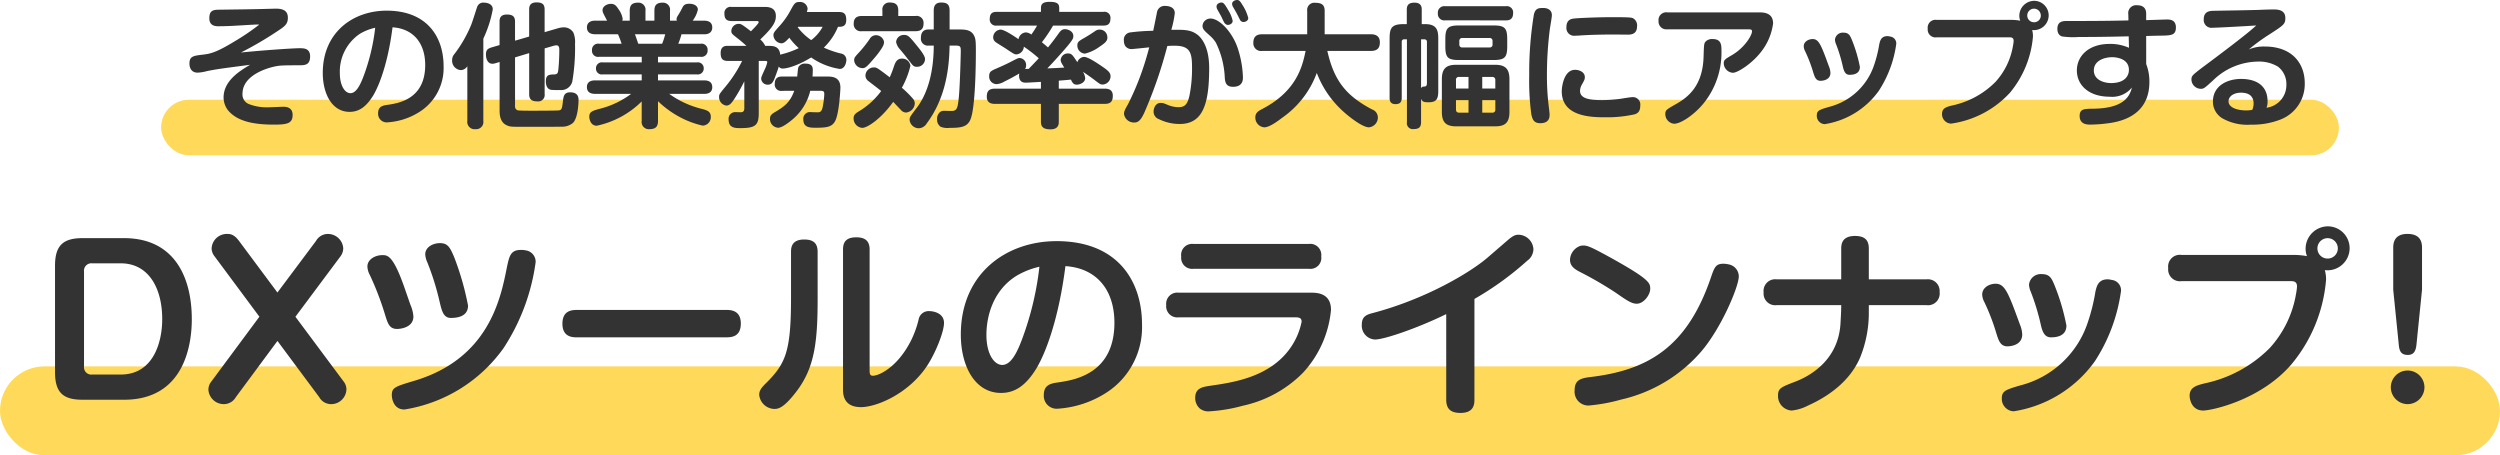
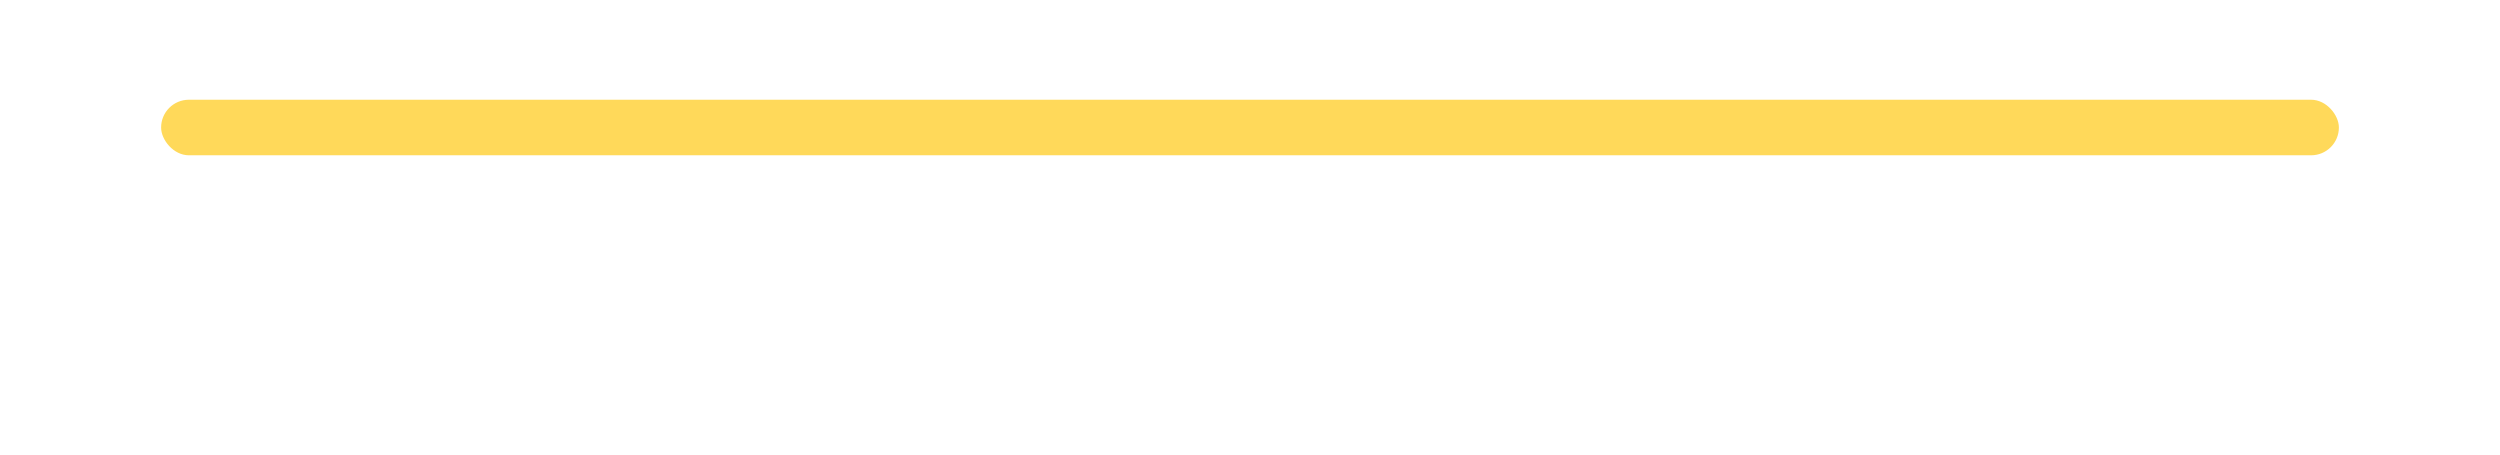
<svg xmlns="http://www.w3.org/2000/svg" width="450" height="81.952" viewBox="0 0 450 81.952">
  <g transform="translate(-465 -3720.048)">
-     <rect width="450" height="16" rx="8" transform="translate(465 3786)" fill="#ffd95a" />
    <rect width="392" height="10" rx="5" transform="translate(494 3738)" fill="#ffd95a" />
-     <path d="M-214.128-29.088c-3.456,0-4.968,1.26-4.968,4.968V-4.968c0,3.78,1.548,4.968,4.968,4.968h7.452c11.124,0,12.2-10.4,12.2-14.472,0-7.74-3.24-14.616-12.2-14.616Zm6.876,4.536c5,0,7.452,4.464,7.452,10.044,0,4.068-1.548,9.972-7.452,9.972H-212.4a1.314,1.314,0,0,1-1.476-1.476V-23.076a1.329,1.329,0,0,1,1.476-1.476Zm28.188,5.256-6.912-9.288c-.864-1.152-1.512-1.26-2.124-1.26a2.739,2.739,0,0,0-2.808,2.592,2.294,2.294,0,0,0,.5,1.4l8.1,10.908-8.676,11.7a2.3,2.3,0,0,0-.5,1.476A2.771,2.771,0,0,0-188.748.792a2.485,2.485,0,0,0,2.2-1.26l7.488-10.116L-171.54-.468a2.432,2.432,0,0,0,2.088,1.26,2.744,2.744,0,0,0,2.808-2.628,2.27,2.27,0,0,0-.468-1.4l-8.712-11.7,8.136-10.908a2.4,2.4,0,0,0,.468-1.476,2.76,2.76,0,0,0-2.7-2.52,2.447,2.447,0,0,0-2.2,1.26Zm22.86-.9c-2.052-5.868-3.06-5.832-4-5.832-1.188,0-2.664.72-2.664,2.052a3.516,3.516,0,0,0,.432,1.512,52.834,52.834,0,0,1,2.736,7.128c.5,1.62.792,2.592,2.16,2.592.936,0,2.952-.4,2.952-2.232a6.253,6.253,0,0,0-.54-2.124Zm8.352,5.472c1.044,0,3.1-.18,3.1-2.232a50.252,50.252,0,0,0-2.484-8.676c-.792-1.908-1.224-2.556-2.592-2.556-1.188,0-2.628.684-2.628,2.016a3.854,3.854,0,0,0,.36,1.4,47.423,47.423,0,0,1,2.268,7.308C-149.472-16.02-149.184-14.724-147.852-14.724Zm13.428-12.168a3.088,3.088,0,0,0-.828-.072c-1.872,0-2.088,1.152-2.52,3.2-1.116,5.616-3.276,16.344-16.6,20.34-3.492,1.044-4.1,1.224-4.1,2.592,0,.648.324,2.592,2.268,2.592a27.13,27.13,0,0,0,17.82-11.016,37.26,37.26,0,0,0,5.8-15.516A2.067,2.067,0,0,0-134.424-26.892Zm36.108,15.66c.972,0,2.664-.072,2.664-2.484,0-2.448-1.908-2.448-2.664-2.448H-125.1c-1.044,0-2.664.144-2.664,2.484,0,2.448,1.872,2.448,2.664,2.448ZM-81.828-26.64c0-1.584-.828-2.2-2.412-2.2-2.16,0-2.376,1.3-2.376,2.2v8.208c0,9.792-.936,11.952-4.644,15.588-.864.864-1.08,1.332-1.08,1.98A2.8,2.8,0,0,0-89.6,1.656c.684,0,1.692-.144,4.032-3.24,3.2-4.248,3.744-8.82,3.744-16.668Zm4.572,24.732c0,.828,0,3.24,3.24,3.24,2.7,0,8.46-2.3,11.88-7.416,1.548-2.34,3.06-6.156,3.06-7.74,0-1.8-1.944-2.124-2.628-2.124a1.828,1.828,0,0,0-1.944,1.512,17.957,17.957,0,0,1-1.368,3.78C-67.392-5.94-70.7-4.32-71.892-4.32c-.576,0-.576-.468-.576-1.044V-27.036c0-1.62-.9-2.2-2.412-2.2-2.016,0-2.376,1.08-2.376,2.2Zm40.032-22.14c5.616.36,8.82,4.284,8.82,10.188,0,9.18-7.164,10.3-10.044,10.728-1.332.18-2.664.4-2.664,2.268A2.313,2.313,0,0,0-38.7,1.62a18.345,18.345,0,0,0,8.712-2.808,14,14,0,0,0,6.552-12.348c0-7.848-4.392-15.012-15.372-15.012-9.072,0-17.244,5.832-17.244,16.812,0,5.724,2.556,10.512,7.236,10.512,2.664,0,4.572-1.512,6.336-4.356C-40.716-8.5-38.412-14.688-37.224-24.048Zm-4.68.108a54.979,54.979,0,0,1-3.132,13.068c-.972,2.592-2.052,4.608-3.564,4.608-1.44,0-2.844-1.944-2.844-5.4,0-3.528,1.3-8.1,5.436-10.656A14.291,14.291,0,0,1-41.9-23.94Zm27.756-4.1a1.987,1.987,0,0,0-2.232,2.268,1.977,1.977,0,0,0,2.232,2.2H6.588A1.965,1.965,0,0,0,8.82-25.812a1.988,1.988,0,0,0-2.232-2.232ZM4.14-14.832c.72,0,1.152.108,1.152.792a12.451,12.451,0,0,1-2.232,5C-.684-4-7.128-3.1-11.124-2.52c-1.4.216-2.736.4-2.736,2.16a2.513,2.513,0,0,0,.828,1.944,2.463,2.463,0,0,0,1.764.5A28.98,28.98,0,0,0-5.292,1.08,21.638,21.638,0,0,0,5.58-4.9a19.267,19.267,0,0,0,5-11.268c0-2.988-2.448-3.1-3.528-3.1H-16.812a2.007,2.007,0,0,0-2.268,2.232,2,2,0,0,0,2.268,2.2ZM36.4-18.144a55.062,55.062,0,0,0,9.5-6.876,2.6,2.6,0,0,0,1.116-2.088,2.747,2.747,0,0,0-2.7-2.592c-.468,0-.9.108-1.872.936l-3.708,3.2c-3.1,2.664-11.052,7.416-20.556,9.936-1.116.288-2.052.576-2.052,2.088a2.489,2.489,0,0,0,2.376,2.7c1.764,0,7.992-2.2,12.816-4.572V0c0,1.62.792,2.376,2.556,2.376,2.34,0,2.52-1.44,2.52-2.376ZM55.548-27.72A2.766,2.766,0,0,0,53.6-25.2c0,1.224.972,1.764,1.8,2.2A66.029,66.029,0,0,1,61.776-19.3c2.124,1.476,2.916,2.016,3.852,2.016,1.224,0,2.412-1.584,2.412-2.664s0-1.728-8.028-6.12c-2.664-1.44-3.312-1.692-4-1.692A2.8,2.8,0,0,0,55.548-27.72Zm26.568,3.348a4.346,4.346,0,0,0-.9-.108c-1.4,0-1.62.648-2.268,2.52C74.592-9.18,67.32-5.256,57.132-4.068c-1.692.216-2.7.576-2.7,2.376a2.484,2.484,0,0,0,2.52,2.736A31.371,31.371,0,0,0,62.82-.036a26.877,26.877,0,0,0,14.364-8.6c3.636-4.212,6.8-11.736,6.8-13.572A2.221,2.221,0,0,0,82.116-24.372Zm25.272,7.344h10.368a2.1,2.1,0,0,0,2.376-2.34,2.117,2.117,0,0,0-2.376-2.3H107.388v-5.544c0-1.476-.684-2.268-2.484-2.268-2.232,0-2.484,1.332-2.484,2.268v5.544H90.828a2.1,2.1,0,0,0-2.376,2.34,2.1,2.1,0,0,0,2.376,2.3H102.42c0,1.116-.072,2.232-.144,3.492-.5,6.876-6.12,9.5-8.064,10.26-2.736,1.044-3.168,1.224-3.168,2.592a2.6,2.6,0,0,0,2.448,2.628,7.993,7.993,0,0,0,2.952-.9c4.032-1.8,7.632-4.608,9.36-8.6a21.384,21.384,0,0,0,1.584-8.316Zm24.948,7.416c.792,0,2.664-.324,2.664-2.124a4.94,4.94,0,0,0-.4-1.764c-2.088-5.724-2.7-7.38-4.392-7.38-1.116,0-2.412.684-2.412,1.944a3.016,3.016,0,0,0,.36,1.3,38.708,38.708,0,0,1,2.2,5.724C130.752-10.656,131.076-9.612,132.336-9.612Zm7.812-1.62c.756,0,2.808-.072,2.808-2.124a38.531,38.531,0,0,0-2.268-7.56c-.432-.972-.792-1.692-2.124-1.692a2.124,2.124,0,0,0-2.34,1.872,3.392,3.392,0,0,0,.288,1.224,40.684,40.684,0,0,1,1.8,5.868C138.564-12.528,138.888-11.232,140.148-11.232Zm10.944-10.332a2.689,2.689,0,0,0-.72-.108c-1.692,0-1.98,1.26-2.2,2.232a33.521,33.521,0,0,1-1.332,5.4A17.279,17.279,0,0,1,134.568-2.556c-2.52.756-3.24.972-3.24,2.3a2.241,2.241,0,0,0,2.124,2.34,22.171,22.171,0,0,0,14.616-9,30.737,30.737,0,0,0,4.716-12.672A1.866,1.866,0,0,0,151.092-21.564Zm32.184.216c.5,0,1.188,0,1.188.972a10.588,10.588,0,0,1-.18,1.332,19.129,19.129,0,0,1-4.716,9.72,23.218,23.218,0,0,1-11.7,6.372c-1.44.36-2.736.684-2.736,2.232,0,.5.288,2.664,2.448,2.664,1.4,0,10.26-1.8,15.876-8.316a27.209,27.209,0,0,0,6.228-15.12,5.681,5.681,0,0,0-.216-1.836,3.984,3.984,0,0,0,4.464-3.96,3.933,3.933,0,0,0-3.924-3.924,4.041,4.041,0,0,0-4,4.032,3.454,3.454,0,0,0,.252,1.332,13.606,13.606,0,0,0-2.088-.216H163.692a2.11,2.11,0,0,0-2.412,2.376,2.116,2.116,0,0,0,2.412,2.34Zm8.532-5.9a1.821,1.821,0,0,1-1.836,1.836,1.821,1.821,0,0,1-1.836-1.836,1.844,1.844,0,0,1,1.836-1.836A1.844,1.844,0,0,1,191.808-27.252ZM206.964-19.8v-7.6c0-1.548-.792-2.448-2.628-2.448-2.016,0-2.556,1.188-2.556,2.448v7.6l1.008,9.972c.108,1.188.5,1.764,1.62,1.764s1.44-.792,1.548-1.8ZM204.372-5.256a3.019,3.019,0,0,0-3.024,3.024A3.042,3.042,0,0,0,204.372.792,3.042,3.042,0,0,0,207.4-2.232,3.019,3.019,0,0,0,204.372-5.256Z" transform="translate(694 3792)" fill="#333" />
-     <path d="M-181.632-11.5a63.623,63.623,0,0,0,7.032-4.152c1.128-.744,1.416-1.224,1.416-2.112,0-1.224-.816-1.632-2.16-1.632-.24,0-.648.024-.96.024-3.288.1-6.072.12-9.432.168-1.056.024-1.584.288-1.584,1.536,0,.84.384,1.44,1.584,1.44,1.1,0,2.376-.048,3.5-.12.528-.024,3.072-.192,3.648-.192.12,0,.216,0,.216.048a40.888,40.888,0,0,1-4.344,2.952c-3.312,2.016-4.368,2.256-5.76,2.424-1.68.192-2.424.288-2.424,1.584,0,.96.48,1.656,1.464,1.656a7.32,7.32,0,0,0,1.632-.264c1.752-.36,2.712-.48,7.824-1.152-1.9,1.128-4.776,2.88-4.776,5.9a3.817,3.817,0,0,0,.768,2.256c1.68,2.064,4.728,2.616,8.3,2.616,2.4,0,3.36-.216,3.36-1.752,0-1.008-.648-1.464-1.632-1.464-.384,0-2.28.1-2.712.1a8.906,8.906,0,0,1-3.576-.6,1.85,1.85,0,0,1-1.1-1.872c0-3.336,4.584-4.728,6.456-4.992.7-.1,2.28-.1,3.768-.1,1.056,0,1.944-.072,1.944-1.608,0-1.464-1.152-1.464-1.9-1.464C-172.536-12.264-178.176-11.856-181.632-11.5Zm27.288-4.536c3.744.24,5.88,2.856,5.88,6.792,0,6.12-4.776,6.864-6.7,7.152-.888.12-1.776.264-1.776,1.512a1.542,1.542,0,0,0,1.608,1.656A12.23,12.23,0,0,0-149.52-.792a9.335,9.335,0,0,0,4.368-8.232c0-5.232-2.928-10.008-10.248-10.008-6.048,0-11.5,3.888-11.5,11.208,0,3.816,1.7,7.008,4.824,7.008,1.776,0,3.048-1.008,4.224-2.9C-156.672-5.664-155.136-9.792-154.344-16.032Zm-3.12.072a36.653,36.653,0,0,1-2.088,8.712c-.648,1.728-1.368,3.072-2.376,3.072-.96,0-1.9-1.3-1.9-3.6a8.19,8.19,0,0,1,3.624-7.1A9.527,9.527,0,0,1-157.464-15.96Zm22.392,6.168V-1.1c0,.792.048,2.28,1.488,2.784.576.216.6.192,4.968.192.36,0,3.936,0,4.608-.024a3.086,3.086,0,0,0,2.136-.672c.936-.936,1.008-3.7,1.008-4.1s0-1.416-1.512-1.416c-1.1,0-1.2.744-1.3,1.632-.144,1.176-.192,1.512-.648,1.608-.288.072-4.3.072-4.968.072-.432,0-2.28,0-2.52-.072a.711.711,0,0,1-.48-.768v-8.76l2.544-.768v7.368c0,.792.264,1.32,1.464,1.32a1.164,1.164,0,0,0,1.32-1.32V-12.24l1.488-.432a2.716,2.716,0,0,1,.624-.12c.528,0,.528.528.528.936,0,.7-.048,2.184-.144,3.1-.072.84-.1,1.176-.744,1.2-.936.024-1.536.048-1.536,1.248,0,.384.072,1.464,1.056,1.536a14.339,14.339,0,0,0,1.488.024,2.052,2.052,0,0,0,2.208-1.488,35.455,35.455,0,0,0,.5-6.84,4.393,4.393,0,0,0-.288-1.992,1.969,1.969,0,0,0-1.728-.96,3.722,3.722,0,0,0-.984.144l-2.472.72v-4.056c0-.888-.336-1.3-1.464-1.3-1.32,0-1.32.912-1.32,1.3v4.848l-2.544.744V-17.04c0-.768-.24-1.3-1.464-1.3-1.32,0-1.32.912-1.32,1.3v4.2l-1.392.408c-.792.24-1.056.5-1.056,1.3,0,.864.36,1.656,1.152,1.656a1.839,1.839,0,0,0,.48-.072Zm-2.928-4.2a21.224,21.224,0,0,0,1.7-5.28c0-1.008-1.08-1.2-1.584-1.2a1.146,1.146,0,0,0-1.2.7c-.048.072-.888,2.784-1.1,3.288a23.178,23.178,0,0,1-3,5.232,1.625,1.625,0,0,0-.432,1.1,1.692,1.692,0,0,0,1.56,1.824,1.448,1.448,0,0,0,1.176-.7V.816A1.311,1.311,0,0,0-139.416,2.3,1.3,1.3,0,0,0-138,.816Zm25.008-3.24a.847.847,0,0,0,.072-.336,3.927,3.927,0,0,0-.72-1.68c-.432-.672-.72-1.008-1.416-1.008-.72,0-1.488.48-1.488,1.128,0,.36.1.528.816,1.9h-2.16c-.24,0-1.464,0-1.464,1.224,0,1.08.96,1.224,1.464,1.224h4.128a16.473,16.473,0,0,1,.648,1.7h-4.056A1.1,1.1,0,0,0-118.44-11.9a1.09,1.09,0,0,0,1.272,1.176h7.68V-9.72H-116.5a1.054,1.054,0,0,0-1.224,1.08A1.043,1.043,0,0,0-116.5-7.56h7.008v1.08h-8.4c-.288,0-1.464,0-1.464,1.2,0,1.008.792,1.224,1.464,1.224h6.5a15.736,15.736,0,0,1-5.568,2.664c-1.464.384-1.968.576-1.968,1.44,0,.408.216,1.632,1.344,1.632a16.349,16.349,0,0,0,8.088-4.368v3.5A1.287,1.287,0,0,0-108.12,2.3c1.08,0,1.56-.408,1.56-1.488V-2.736A17.359,17.359,0,0,0-102.672.1a16.081,16.081,0,0,0,4.152,1.56A1.517,1.517,0,0,0-97.056.072c0-1.008-.72-1.2-1.872-1.488a16.949,16.949,0,0,1-5.616-2.64h6.312c.264,0,1.44,0,1.44-1.2,0-1.008-.768-1.224-1.44-1.224h-8.328V-7.56h7.008a1.062,1.062,0,0,0,1.224-1.08,1.054,1.054,0,0,0-1.224-1.08h-7.008v-1.008H-98.9A1.1,1.1,0,0,0-97.632-11.9,1.09,1.09,0,0,0-98.9-13.08h-4.008a13.585,13.585,0,0,0,.576-1.7h4.1c1.1,0,1.44-.624,1.44-1.224,0-1.1-.936-1.224-1.44-1.224h-2.088a5.088,5.088,0,0,0,.936-1.992c0-.648-.648-1.056-1.536-1.056-.768,0-1.008.264-1.2.6a16.984,16.984,0,0,1-.936,1.656,1.24,1.24,0,0,0-.168.5c0,.1.048.24.048.288H-104.4v-1.776a1.267,1.267,0,0,0-1.344-1.464c-1.152,0-1.464.552-1.464,1.464v1.776h-1.608v-1.776a1.267,1.267,0,0,0-1.344-1.464c-1.1,0-1.488.48-1.488,1.464v1.776Zm2.88,4.152c-.1-.264-.5-1.464-.6-1.7h5.448a11.648,11.648,0,0,1-.552,1.7Zm28.08,8.472C-82.8-2.5-83.808-1.776-85.632-.7c-.552.336-.768.624-.768,1.1A1.556,1.556,0,0,0-84.936,2.04c.888,0,2.544-1.464,2.64-1.536a9.687,9.687,0,0,0,3.144-5.112H-77.3c.6,0,.672.192.672.624a15.311,15.311,0,0,1-.312,2.4c-.12.456-.264.768-.672.84-.216.024-1.2-.024-1.416-.024A1.2,1.2,0,0,0-80.4.576c0,1.464,1.248,1.464,2.256,1.464,2.064,0,2.928-.168,3.48-1.224.7-1.32.936-5.52.936-6,0-1.992-1.584-1.992-2.448-1.992h-2.568c.024-.456.048-.912.048-1.1,0-.456,0-1.224-1.32-1.224a1.312,1.312,0,0,0-1.224.552c-.12.216-.12.36-.264,1.776H-84.24c-.36,0-1.3,0-1.3,1.3a1.133,1.133,0,0,0,1.3,1.272Zm2.256-14.184a1.994,1.994,0,0,0,.144-.624A1.34,1.34,0,0,0-81.1-20.592c-.768,0-.912.24-1.608,1.512a13.733,13.733,0,0,1-1.872,2.688c-1.08,1.2-1.2,1.344-1.2,1.824a1.541,1.541,0,0,0,1.416,1.416c.5,0,.888-.408,1.44-1.008a12.515,12.515,0,0,0,1.7,1.872,16.31,16.31,0,0,1-2.976,1.08c-.216.048-.264.072-.36.1C-84.72-12.7-85.824-12.7-86.928-12.7h-.336a3.607,3.607,0,0,0-.888-1.152c2.424-2.3,2.808-3.216,2.808-4.224,0-1.632-1.488-1.632-2.088-1.632h-5.9a1.1,1.1,0,0,0-1.272,1.2c0,.816.264,1.344,1.272,1.344h4.56c.1,0,.336,0,.336.216,0,.24-1.1,1.32-1.392,1.632-1.728-1.344-1.848-1.344-2.232-1.344a1.334,1.334,0,0,0-1.3,1.272c0,.48.12.552,1.32,1.488.528.432.984.816,1.392,1.2h-3.36c-.36,0-1.272,0-1.272,1.272,0,1.008.312,1.44,1.272,1.44h2.592a22.99,22.99,0,0,1-2.9,4.512c-1.224,1.488-1.248,1.512-1.248,1.992a1.516,1.516,0,0,0,1.3,1.536c.6,0,.96-.432,1.584-1.416a30.441,30.441,0,0,0,1.656-2.952v4.8c0,.312-.024.768-.624.768-.192,0-.96-.024-1.1-.024a1.2,1.2,0,0,0-1.1,1.344c0,1.536,1.2,1.536,2.112,1.536,2.712,0,3.312-.5,3.312-2.712V-9.984h1.176c.1,0,.36,0,.36.216a5.478,5.478,0,0,1-.5,1.392c-.5,1.128-.6,1.3-.6,1.608a1.151,1.151,0,0,0,1.2,1.056c.576,0,.888-.288,1.224-1.152.432-1.152.624-1.68.744-2.112a.815.815,0,0,0,.792.36c.336,0,2.112-.216,5.04-1.992a12.24,12.24,0,0,0,5.136,2.064c.888,0,1.2-1.056,1.2-1.68a1.154,1.154,0,0,0-1.008-1.1,16.961,16.961,0,0,1-3.048-1.056,10.884,10.884,0,0,0,2.544-3.744c.7,0,1.488,0,1.488-1.248,0-1.032-.36-1.416-1.272-1.416Zm2.856,2.664a7.43,7.43,0,0,1-2.064,2.4,10.76,10.76,0,0,1-2.424-2.3l.072-.1Zm19.992,3.384c0,3.744-.7,8.04-2.976,11.088C-61.2.048-61.272.168-61.272.624a1.67,1.67,0,0,0,1.656,1.512,1.755,1.755,0,0,0,1.44-.888c3.048-4.1,4.032-8.976,4.1-13.992h1.08c.936,0,.936.216.936,1.176,0,.048-.12,5.544-.336,7.968-.192,2.04-.336,2.52-1.128,2.616-.216.024-1.272-.024-1.512-.024a1.3,1.3,0,0,0-.72.192A1.642,1.642,0,0,0-56.328.528a1.565,1.565,0,0,0,.648,1.344,3.406,3.406,0,0,0,1.632.192c2.016,0,3.216-.144,3.768-1.608.84-2.184.936-9.672.936-12.264,0-1.776-.048-2.28-.408-2.88-.576-.96-1.68-.96-2.76-.96h-1.56v-3.384c0-1.152-.48-1.464-1.536-1.464-1.224,0-1.32.912-1.32,1.464v3.384h-.912c-.336,0-1.392.024-1.392,1.488a1.249,1.249,0,0,0,1.392,1.416ZM-62.664-5.16A15.437,15.437,0,0,0-61.128-9.1a1.467,1.467,0,0,0-1.56-1.3c-.888,0-1.176.744-1.392,1.368a18.778,18.778,0,0,1-.768,1.992c-.432-.336-.816-.624-1.3-.984-1.008-.744-1.152-.792-1.536-.792a1.514,1.514,0,0,0-1.536,1.44,1.261,1.261,0,0,0,.456.96c.336.264,2.016,1.536,2.376,1.848A13.769,13.769,0,0,1-70.56-.816c-.48.312-.792.576-.792,1.152a1.691,1.691,0,0,0,1.56,1.728c.936,0,3.432-1.68,5.568-4.68.12.12.912.96,1.368,1.44a1.239,1.239,0,0,0,.96.48,1.743,1.743,0,0,0,1.56-1.656,1.347,1.347,0,0,0-.384-.888A18.444,18.444,0,0,0-62.664-5.16Zm-.648-12.912V-19.08c0-1.1-.576-1.416-1.512-1.416a1.238,1.238,0,0,0-1.344,1.416v1.008h-3.7c-.576,0-1.464.12-1.464,1.368a1.273,1.273,0,0,0,1.464,1.368h9.648c1.1,0,1.464-.5,1.464-1.464a1.241,1.241,0,0,0-1.464-1.272Zm-2.568,4.608a1.487,1.487,0,0,0-1.488-1.152,1.309,1.309,0,0,0-1.1.7,22.392,22.392,0,0,1-1.752,2.232c-.936,1.008-1.032,1.128-1.032,1.608a1.533,1.533,0,0,0,1.512,1.392c.48,0,.768-.312,1.224-.792.24-.264,1.08-1.2,1.536-1.8C-65.88-12.744-65.88-13.032-65.88-13.464Zm3.48-1.2a1.376,1.376,0,0,0-1.3,1.272,2.687,2.687,0,0,0,.648,1.272c.672.792.84.984,1.68,2.088.72.936.84,1.1,1.392,1.1a1.418,1.418,0,0,0,1.488-1.392c0-.624-.912-1.728-1.656-2.64C-61.512-14.664-61.7-14.664-62.4-14.664Zm24.072-1.68a14.994,14.994,0,0,1-1.032,1.608,1.812,1.812,0,0,0-1.008-.384,1.45,1.45,0,0,0-1.3,1.224c-.792-.552-2.544-1.728-3.24-1.728a1.409,1.409,0,0,0-1.32,1.368,1.056,1.056,0,0,0,.456.888c.24.192,1.512.96,1.8,1.152,1.392.936,1.56,1.056,1.944,1.056a1.458,1.458,0,0,0,1.32-1.392,25.691,25.691,0,0,1,2.688,2.088c-.456.5-1.224,1.3-1.824,1.92a3.28,3.28,0,0,0-.648.024,1.144,1.144,0,0,0,.192-.648,1.262,1.262,0,0,0-1.128-1.344c-.312,0-.384.048-1.608.672-.528.288-1.416.7-2.448,1.152-1.128.48-1.464.648-1.464,1.44a1.348,1.348,0,0,0,1.3,1.44,3.107,3.107,0,0,0,1.464-.48c.312-.144,1.536-.768,2.664-1.44a1.67,1.67,0,0,0-.048.384c0,1.272.912,1.272,1.224,1.272s2.3-.12,2.712-.144v1.224h-8.28c-1.152,0-1.464.528-1.464,1.464,0,1.224,1.008,1.272,1.464,1.272h8.28V.936c0,.888.36,1.392,1.728,1.392,1.488,0,1.488-1.008,1.488-1.392V-2.256h8.28c1.128,0,1.44-.528,1.44-1.464,0-1.224-.984-1.272-1.44-1.272h-8.28v-1.44c.5-.048,1.848-.144,2.184-.192.264.576.48.912,1.056.912.552,0,1.512-.384,1.512-1.176a2.786,2.786,0,0,0-.408-1.152c1.32.912,1.344.936,1.968,1.392,1.056.816,1.176.912,1.584.912A1.487,1.487,0,0,0-25.1-7.2c0-.648-.36-1.008-1.68-1.9-.816-.552-2.376-1.608-3.1-1.608a1.37,1.37,0,0,0-1.2.96c-.84-1.3-1.032-1.584-1.656-1.584a1.281,1.281,0,0,0-1.344,1.152c0,.312.12.552.648,1.392-.888.048-1.1.072-3.048.144.768-.792,2.016-2.16,3.168-3.48,1.512-1.752,1.512-1.968,1.512-2.352,0-.864-.984-1.224-1.488-1.224-.576,0-.84.312-1.224.864-.648.912-1.32,1.776-1.848,2.424-.552-.48-.672-.576-1.1-.936a26.531,26.531,0,0,0,2.016-3h9.072c.6,0,1.248-.144,1.248-1.248a1.076,1.076,0,0,0-1.248-1.224h-7.968v-.648c0-.744-.264-1.152-1.728-1.152-1.3,0-1.56.456-1.56,1.152v.648h-7.944c-.648,0-1.272.168-1.272,1.248a1.1,1.1,0,0,0,1.272,1.224Zm12.648,2.016a1.37,1.37,0,0,0-1.368-1.3,1.384,1.384,0,0,0-.888.312c-.6.408-1.056.7-1.7,1.08-1.176.672-1.44.816-1.44,1.464A1.438,1.438,0,0,0-29.712-11.3,7.309,7.309,0,0,0-27.1-12.528C-25.944-13.3-25.608-13.656-25.68-14.328Zm8.256-1.08a35.184,35.184,0,0,0-4.1.288A1.308,1.308,0,0,0-22.7-13.632a1.825,1.825,0,0,0,.264.984,1.382,1.382,0,0,0,1.2.528c.072,0,2.736-.264,3.1-.312-.5,1.9-.912,3.168-1.248,4.152a48.71,48.71,0,0,1-2.592,6.12c-.528.912-.7,1.224-.7,1.752A1.8,1.8,0,0,0-20.856,1.1c.648,0,1.128-.24,1.824-1.752A79.5,79.5,0,0,0-14.88-12.672c.6-.048.912-.048,1.344-.048,2.688,0,3.1,1.2,3.1,3.768A24.784,24.784,0,0,1-10.9-3.72c-.36,1.536-.816,2.064-1.992,2.064a5.264,5.264,0,0,1-1.728-.336c-1.008-.432-1.1-.432-1.488-.432-.912,0-1.248.984-1.248,1.56A1.438,1.438,0,0,0-16.392.5a8.477,8.477,0,0,0,3.744.864c4.1,0,5.3-3.456,5.3-10.056,0-4.368-1.776-5.784-2.232-6.1-1.176-.84-2.4-.816-4.584-.792a18.078,18.078,0,0,0,.624-3c0-1.248-1.392-1.3-1.728-1.3a1.368,1.368,0,0,0-1.464,1.08C-16.752-18.672-17.328-15.816-17.424-15.408Zm12.168-2.736c.144.264.432.936.624,1.248a.808.808,0,0,0,.648.432c.24,0,.864-.168.864-.744a6.027,6.027,0,0,0-.816-1.944c-.7-1.224-.888-1.344-1.224-1.344s-.864.24-.864.72a1.18,1.18,0,0,0,.12.48C-5.808-19.128-5.352-18.312-5.256-18.144Zm-2.736.816A1.365,1.365,0,0,0-8.544-16.3c0,.576.312.864,1.248,1.7a6.129,6.129,0,0,1,1.152,1.32A15.754,15.754,0,0,1-4.536-6.888c.072.672.168,1.56,1.488,1.56,1.776,0,1.776-1.3,1.776-1.7a18.381,18.381,0,0,0-1.1-5.712c-1.2-3-3.384-4.872-4.7-4.872A1.457,1.457,0,0,0-7.992-17.328Zm5.544-1.32c.1.168.528,1.032.624,1.224a.714.714,0,0,0,.672.432c.312,0,.84-.216.84-.72A7.778,7.778,0,0,0-1.3-19.968c-.48-.792-.648-.984-1.032-.984s-.888.264-.888.672a1.29,1.29,0,0,0,.12.5C-3-19.632-2.544-18.816-2.448-18.648Zm12.456,6.864C9.432-9,8.4-4.536,2.136-1.3,1.344-.888.96-.552.96.192A1.751,1.751,0,0,0,2.568,1.968c.888,0,2.256-.984,3.264-1.752a16.884,16.884,0,0,0,6.192-8.04,17.708,17.708,0,0,0,4.152,6.36c1.3,1.3,4.008,3.432,5.232,3.432A1.781,1.781,0,0,0,23.016.192a1.525,1.525,0,0,0-1.032-1.44c-4.752-2.5-6.864-5.232-8.064-10.536h7.848c1.128,0,1.608-.5,1.608-1.56,0-1.272-.984-1.44-1.608-1.44H13.44v-4.224c0-1.128-.624-1.44-1.68-1.44a1.29,1.29,0,0,0-1.464,1.44v4.224H2.208c-1.152,0-1.608.528-1.608,1.56a1.388,1.388,0,0,0,1.608,1.44ZM46.7-6.7c0-2.04-.936-2.592-2.616-2.592H37.152c-1.7,0-2.616.552-2.616,2.592v5.9c0,1.992.864,2.592,2.616,2.592h6.936C45.84,1.8,46.7,1.2,46.7-.792Zm-9.624.168a.5.5,0,0,1,.552-.576h1.7v2.088H37.08Zm.552,5.856c-.408,0-.552-.24-.552-.576v-1.68h2.256V-.672Zm4.176-4.344V-7.1h1.776a.509.509,0,0,1,.576.576v1.512ZM44.16-1.248a.509.509,0,0,1-.576.576H41.808V-2.928H44.16ZM28.248,1.032a1.065,1.065,0,0,0,1.2,1.248c.984,0,1.344-.36,1.344-1.248V-3.144c.264.552.576.6,1.368.6,1.272,0,1.728-.456,1.728-1.968V-13.92c0-1.416-.144-2.688-2.328-2.688h-.648v-2.568c0-.408,0-1.3-1.32-1.3-1.3,0-1.368.768-1.368,1.3v2.568H27.6c-2.208,0-2.472.816-2.472,2.688V-3.384c0,.36,0,1.176,1.056,1.176.864,0,1.128-.408,1.128-1.176V-13.392a.421.421,0,0,1,.48-.48h.456Zm3.6-7.056c0,.5-.144.624-.456.648-.336.024-.432.024-.6.312v-8.808h.576a.431.431,0,0,1,.48.48ZM46.3-13.872c0-2.04-.432-2.5-2.52-2.5h-6.12c-2.064,0-2.5.456-2.5,2.5v1.224c0,2.088.456,2.5,2.5,2.5h6.12c2.088,0,2.52-.456,2.52-2.5Zm-2.64.888a.509.509,0,0,1-.576.576H38.256a.509.509,0,0,1-.576-.576v-.552a.508.508,0,0,1,.576-.576H43.08a.508.508,0,0,1,.576.576Zm2.4-4.3c.36,0,1.3,0,1.3-1.3a1.126,1.126,0,0,0-1.3-1.248H35.136a1.156,1.156,0,0,0-1.32,1.272,1.164,1.164,0,0,0,1.32,1.272Zm6.84-2.232c-.888,0-1.512,0-1.8,1.176a64.448,64.448,0,0,0-.84,10.992A45.009,45.009,0,0,0,50.64-.36c.192.864.432,1.584,1.608,1.584,1.56,0,1.68-.984,1.68-1.536,0-.312-.168-1.632-.216-2.04a45.006,45.006,0,0,1-.264-5.112,65.122,65.122,0,0,1,.528-8.28c.048-.36.36-2.064.36-2.472C54.336-19.464,53.04-19.512,52.9-19.512Zm16.776,3.264a1.473,1.473,0,0,0-.648-1.368c-.288-.168-.48-.24-3.648-.24-3.216,0-6.624.168-7.2.264-.336.048-1.224.192-1.224,1.536a1.393,1.393,0,0,0,1.584,1.536c.168,0,.5-.024.648-.024,2.184-.168,5.064-.192,6.408-.192.336,0,2.016.024,2.4.024C68.712-14.712,69.672-14.856,69.672-16.248Zm.576,14.28a1.336,1.336,0,0,0-1.512-1.488c-.312,0-1.848.264-2.184.312a26.575,26.575,0,0,1-3.168.216c-2.28,0-3.984-.264-3.984-1.68a2.5,2.5,0,0,1,.384-1.2c.456-.816.48-.912.48-1.272,0-.888-.984-1.3-1.752-1.3-1.992,0-2.4,2.976-2.4,3.864,0,4.344,4.728,4.7,7.824,4.68a22.722,22.722,0,0,0,5.376-.552C69.816-.6,70.248-.888,70.248-1.968Zm19.368-13.7c.456,0,.744,0,.744.36,0,.7-1.3,2.928-3.6,4.272-1.2.7-1.488.864-1.488,1.488a1.75,1.75,0,0,0,1.656,1.7c.84,0,3.384-1.632,4.968-3.648a10.448,10.448,0,0,0,2.256-5.232c0-1.752-1.368-1.992-2.448-1.992H75.12a1.392,1.392,0,0,0-1.584,1.536,1.41,1.41,0,0,0,1.584,1.512ZM83.3-13.92a1.654,1.654,0,0,0-1.224.384c-.36.36-.36.5-.432,2.784C81.5-5.64,79.008-3.528,76.7-2.232c-1.728.984-1.944,1.1-1.944,1.8A1.735,1.735,0,0,0,76.344,1.32c1.224,0,3.552-1.584,5.208-3.552a14.54,14.54,0,0,0,3.312-9.6C84.864-12.768,84.864-13.92,83.3-13.92ZM102.7-6.408c.528,0,1.776-.216,1.776-1.416A3.293,3.293,0,0,0,104.208-9c-1.392-3.816-1.8-4.92-2.928-4.92-.744,0-1.608.456-1.608,1.3a2.01,2.01,0,0,0,.24.864,25.806,25.806,0,0,1,1.464,3.816C101.64-7.1,101.856-6.408,102.7-6.408Zm5.208-1.08c.5,0,1.872-.048,1.872-1.416a25.687,25.687,0,0,0-1.512-5.04c-.288-.648-.528-1.128-1.416-1.128a1.416,1.416,0,0,0-1.56,1.248,2.261,2.261,0,0,0,.192.816,27.122,27.122,0,0,1,1.2,3.912C106.848-8.352,107.064-7.488,107.9-7.488Zm7.3-6.888a1.793,1.793,0,0,0-.48-.072c-1.128,0-1.32.84-1.464,1.488a22.347,22.347,0,0,1-.888,3.6A11.519,11.519,0,0,1,104.184-1.7c-1.68.5-2.16.648-2.16,1.536a1.494,1.494,0,0,0,1.416,1.56,14.781,14.781,0,0,0,9.744-6,20.491,20.491,0,0,0,3.144-8.448A1.244,1.244,0,0,0,115.2-14.376Zm21.456.144c.336,0,.792,0,.792.648a7.061,7.061,0,0,1-.12.888,12.753,12.753,0,0,1-3.144,6.48,15.479,15.479,0,0,1-7.8,4.248c-.96.24-1.824.456-1.824,1.488A1.693,1.693,0,0,0,126.192,1.3a17.761,17.761,0,0,0,10.584-5.544,18.139,18.139,0,0,0,4.152-10.08,3.787,3.787,0,0,0-.144-1.224,2.656,2.656,0,0,0,2.976-2.64,2.622,2.622,0,0,0-2.616-2.616,2.694,2.694,0,0,0-2.664,2.688,2.3,2.3,0,0,0,.168.888,9.071,9.071,0,0,0-1.392-.144H123.6a1.407,1.407,0,0,0-1.608,1.584,1.411,1.411,0,0,0,1.608,1.56Zm5.688-3.936a1.214,1.214,0,0,1-1.224,1.224,1.214,1.214,0,0,1-1.224-1.224,1.229,1.229,0,0,1,1.224-1.224A1.229,1.229,0,0,1,142.344-18.168Zm18.96,3.7c.408-.024,2.472-.072,2.952-.072,1.536-.048,2.4-.072,2.4-1.464,0-1.344-.984-1.44-1.584-1.44-.168,0-3.312.1-3.768.12v-1.1c0-.384,0-1.584-1.632-1.584a1.421,1.421,0,0,0-1.584,1.632l.024,1.1c-1.92.048-4.992.1-8.28.1h-2.664c-.768,0-1.848,0-1.848,1.416,0,1.032.6,1.3.84,1.368a14.246,14.246,0,0,0,3.024.1c3.1,0,6-.048,8.976-.12l.048,2.064a8.214,8.214,0,0,0-3.48-.7c-3.84,0-5.9,2.232-5.9,4.776,0,2.592,2.088,4.728,5.9,4.728a4.553,4.553,0,0,0,4.008-1.656c-.408,1.68-1.536,3.768-7.032,3.816-1.536.024-2.376.024-2.376,1.3,0,1.56,1.416,1.56,1.9,1.56a26.414,26.414,0,0,0,3.576-.288c3.888-.576,7.08-2.616,7.08-7.392a8.7,8.7,0,0,0-.576-3.216ZM154.992-6c-1.176,0-3.1-.5-3.1-2.28s1.944-2.376,3.288-2.376c.816,0,3.024.264,3.024,2.28C158.208-7.3,157.464-6,154.992-6Zm24.792-6.048a32.8,32.8,0,0,1,3.6-2.64c2.712-1.752,2.976-1.92,2.976-3.024,0-1.368-1.176-1.536-2.04-1.536-.84,0-2.28.048-2.544.072-1.2.048-7.08.144-8.4.168-.576.024-1.7.072-1.7,1.512A1.4,1.4,0,0,0,173.3-15.96c.96,0,7.248-.36,7.824-.408-1.536,1.464-6.7,5.328-9.6,7.488-1.9,1.44-2.064,1.584-2.064,2.256a1.7,1.7,0,0,0,1.68,1.656c.528,0,.624-.072,2.16-1.464a11.74,11.74,0,0,1,8.064-3.432,6.533,6.533,0,0,1,3.672.912,3.926,3.926,0,0,1,1.512,3.24,4.1,4.1,0,0,1-3.576,4.152,2.859,2.859,0,0,0,.192-1.128c0-3.864-3.624-4.056-4.752-4.056-2.472,0-5.088,1.2-5.088,4.1a3.492,3.492,0,0,0,1.68,2.976,9.126,9.126,0,0,0,5.16,1.152,13.8,13.8,0,0,0,5.3-.912,6.845,6.845,0,0,0,4.392-6.552c0-3.5-2.208-6.6-7.224-6.6A6.924,6.924,0,0,0,179.784-12.048Zm.624,10.872a5.813,5.813,0,0,1-1.08.1c-1.656,0-3.192-.528-3.192-1.632,0-.936.984-1.56,2.232-1.56.792,0,2.28.168,2.28,1.968A2.967,2.967,0,0,1,180.408-1.176Z" transform="translate(690 3741)" fill="#333" />
  </g>
</svg>